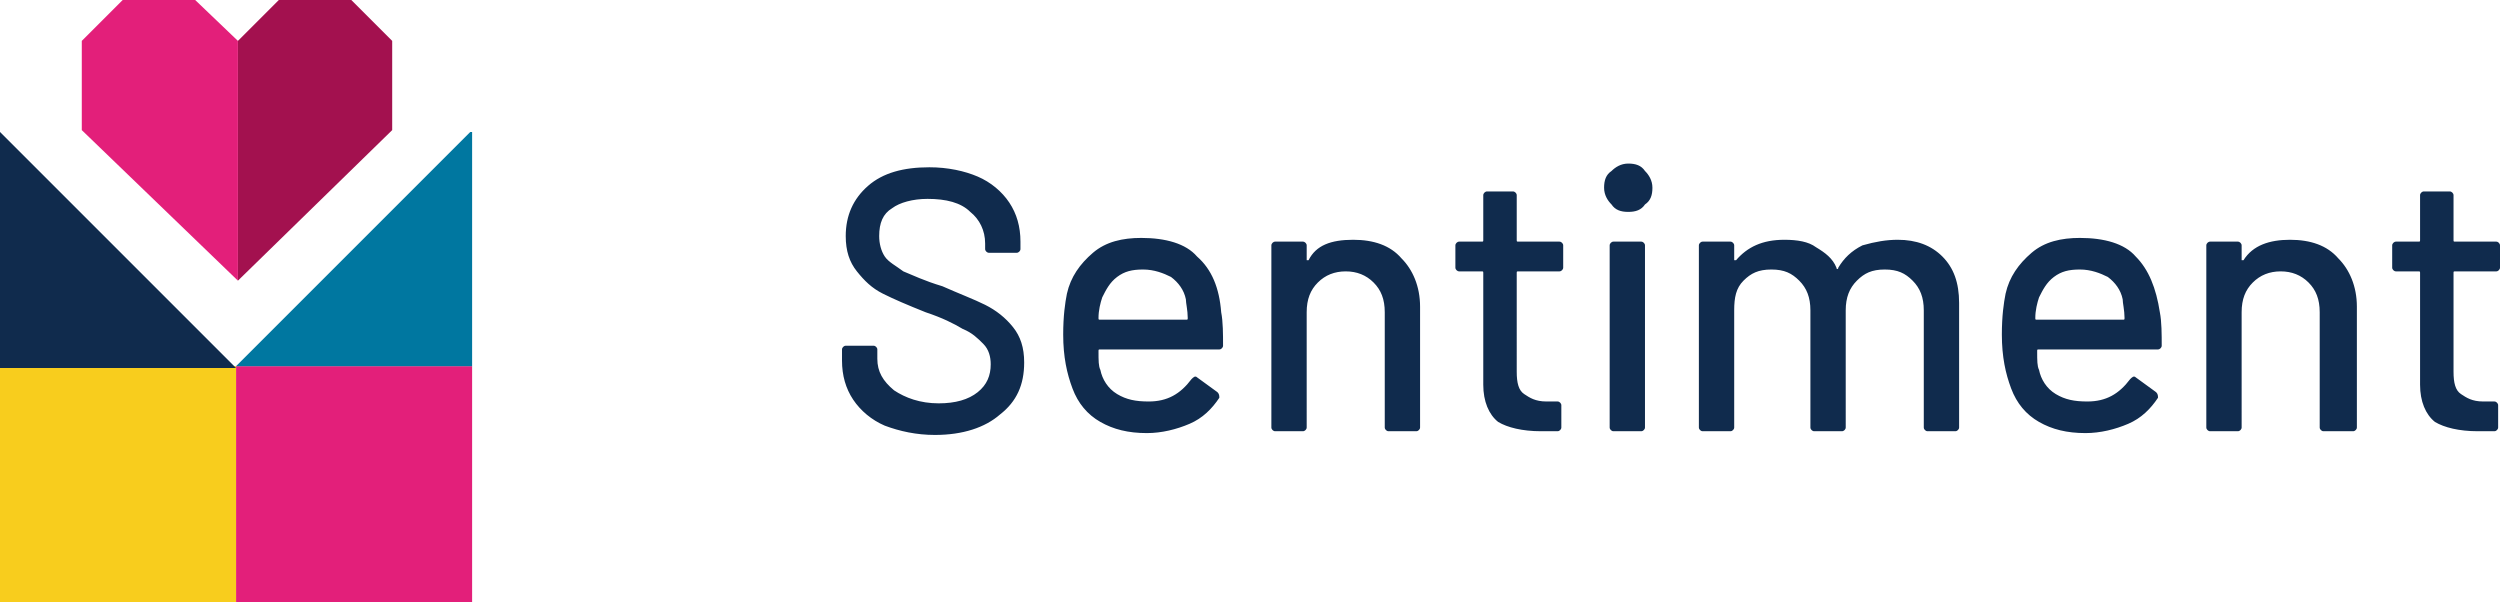
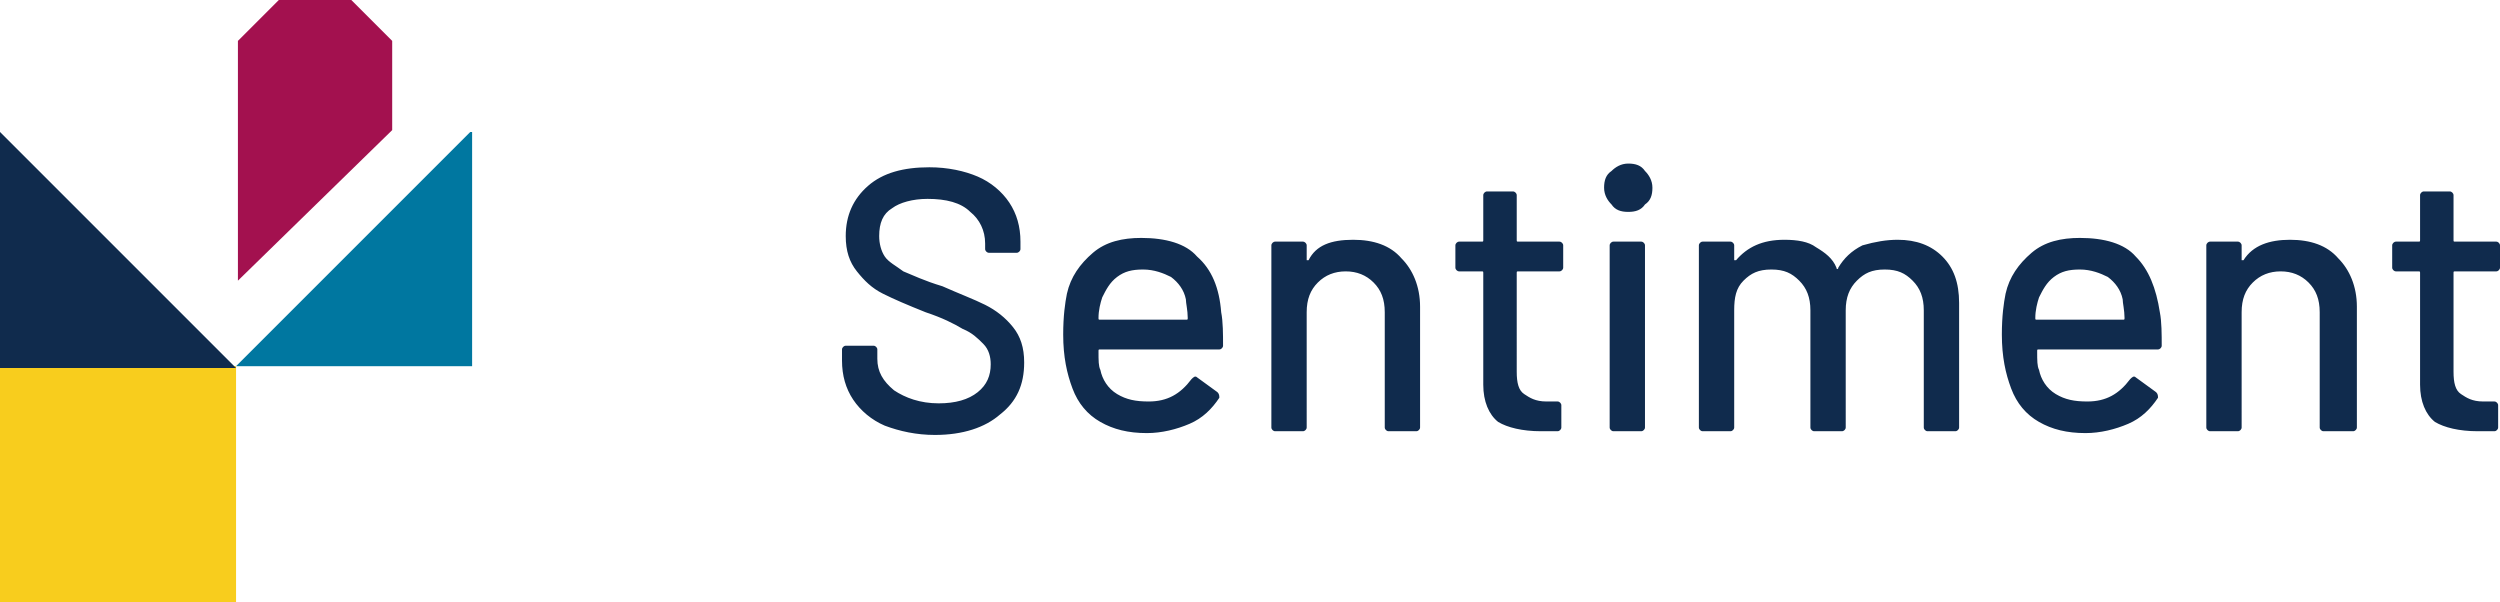
<svg xmlns="http://www.w3.org/2000/svg" version="1.1" id="Layer_1" x="0px" y="0px" viewBox="0 0 134.5 32.4" style="enable-background:new 0 0 134.5 32.4;" xml:space="preserve">
-   <path style="fill:#E31F7A;" d="M12.7,19.7h12.7v12.7H12.7V19.7z" />
  <path style="fill:#F8CD1D;" d="M0,19.7h12.7v12.7H0V19.7z" />
  <path style="fill:#102B4D;" d="M0,7.1l12.7,12.7H0V7.1z" />
  <path style="fill:#0077A0;" d="M25.3,7.1L12.7,19.7h12.7V7.1z" />
-   <path style="fill:#A3114F;" d="M12.8,15.1V2.2L15,0h3.9l2.2,2.2V7L12.8,15.1z" />
-   <path style="fill:#E31F7A;" d="M12.8,15.1V2.2L10.5,0H6.6L4.4,2.2V7L12.8,15.1z" />
+   <path style="fill:#A3114F;" d="M12.8,15.1V2.2L15,0h3.9l2.2,2.2V7z" />
  <path style="fill:#102B4D;" d="M50.3,23.4c-1,0-1.9-0.2-2.7-0.5c-0.7-0.3-1.3-0.8-1.7-1.4c-0.4-0.6-0.6-1.3-0.6-2.1v-0.6  c0-0.1,0.1-0.2,0.2-0.2h1.5c0.1,0,0.2,0.1,0.2,0.2v0.5c0,0.7,0.3,1.2,0.9,1.7c0.6,0.4,1.4,0.7,2.4,0.7c0.9,0,1.6-0.2,2.1-0.6  c0.5-0.4,0.7-0.9,0.7-1.5c0-0.4-0.1-0.8-0.4-1.1s-0.6-0.6-1.1-0.8c-0.5-0.3-1.1-0.6-2-0.9c-1-0.4-1.7-0.7-2.3-1  c-0.6-0.3-1-0.7-1.4-1.2c-0.4-0.5-0.6-1.1-0.6-1.9c0-1.1,0.4-2,1.2-2.7c0.8-0.7,1.9-1,3.3-1c1,0,1.9,0.2,2.6,0.5  c0.7,0.3,1.3,0.8,1.7,1.4c0.4,0.6,0.6,1.3,0.6,2.1v0.4c0,0.1-0.1,0.2-0.2,0.2h-1.5c-0.1,0-0.2-0.1-0.2-0.2v-0.3  c0-0.7-0.3-1.3-0.8-1.7c-0.5-0.5-1.3-0.7-2.3-0.7c-0.8,0-1.5,0.2-1.9,0.5c-0.5,0.3-0.7,0.8-0.7,1.5c0,0.4,0.1,0.8,0.3,1.1  c0.2,0.3,0.6,0.5,1,0.8c0.5,0.2,1.1,0.5,2.1,0.8c0.9,0.4,1.7,0.7,2.3,1c0.6,0.3,1.1,0.7,1.5,1.2c0.4,0.5,0.6,1.1,0.6,1.9  c0,1.2-0.4,2.1-1.3,2.8C53,23,51.8,23.4,50.3,23.4z M65.7,16.8c0.1,0.5,0.1,1.2,0.1,1.8c0,0.1-0.1,0.2-0.2,0.2h-6.4  c-0.1,0-0.1,0-0.1,0.1c0,0.5,0,0.8,0.1,1c0.1,0.5,0.4,1,0.9,1.3c0.5,0.3,1,0.4,1.7,0.4c1,0,1.7-0.4,2.3-1.2c0.1-0.1,0.2-0.2,0.3-0.1  l1.1,0.8c0.1,0.1,0.1,0.2,0.1,0.3c-0.4,0.6-0.9,1.1-1.6,1.4c-0.7,0.3-1.5,0.5-2.3,0.5c-1,0-1.8-0.2-2.5-0.6c-0.7-0.4-1.2-1-1.5-1.8  c-0.3-0.8-0.5-1.7-0.5-2.9c0-1,0.1-1.7,0.2-2.2c0.2-0.9,0.7-1.6,1.4-2.2s1.6-0.8,2.6-0.8c1.3,0,2.4,0.3,3,1  C65.2,14.5,65.6,15.5,65.7,16.8z M61.5,14.5c-0.6,0-1,0.1-1.4,0.4c-0.4,0.3-0.6,0.7-0.8,1.1c-0.1,0.3-0.2,0.7-0.2,1.1  c0,0.1,0,0.1,0.1,0.1h4.6c0.1,0,0.1,0,0.1-0.1c0-0.4-0.1-0.8-0.1-1c-0.1-0.5-0.4-0.9-0.8-1.2C62.6,14.7,62.1,14.5,61.5,14.5z   M72.8,12.9c1.1,0,2,0.3,2.6,1c0.6,0.6,1,1.5,1,2.6V23c0,0.1-0.1,0.2-0.2,0.2h-1.5c-0.1,0-0.2-0.1-0.2-0.2v-6.2  c0-0.7-0.2-1.2-0.6-1.6c-0.4-0.4-0.9-0.6-1.5-0.6c-0.6,0-1.1,0.2-1.5,0.6s-0.6,0.9-0.6,1.6V23c0,0.1-0.1,0.2-0.2,0.2h-1.5  c-0.1,0-0.2-0.1-0.2-0.2v-9.8c0-0.1,0.1-0.2,0.2-0.2h1.5c0.1,0,0.2,0.1,0.2,0.2v0.7c0,0,0,0,0,0.1c0,0,0,0,0.1,0  C70.8,13.2,71.6,12.9,72.8,12.9z M84.1,14.4c0,0.1-0.1,0.2-0.2,0.2h-2.2c-0.1,0-0.1,0-0.1,0.1V20c0,0.6,0.1,1,0.4,1.2  c0.3,0.2,0.6,0.4,1.2,0.4h0.6c0.1,0,0.2,0.1,0.2,0.2V23c0,0.1-0.1,0.2-0.2,0.2c-0.4,0-0.7,0-0.9,0c-1,0-1.8-0.2-2.3-0.5  c-0.5-0.4-0.8-1.1-0.8-2v-6c0-0.1,0-0.1-0.1-0.1h-1.2c-0.1,0-0.2-0.1-0.2-0.2v-1.2c0-0.1,0.1-0.2,0.2-0.2h1.2c0.1,0,0.1,0,0.1-0.1  v-2.4c0-0.1,0.1-0.2,0.2-0.2h1.4c0.1,0,0.2,0.1,0.2,0.2v2.4c0,0.1,0,0.1,0.1,0.1h2.2c0.1,0,0.2,0.1,0.2,0.2V14.4z M87.6,11.4  c-0.4,0-0.7-0.1-0.9-0.4c-0.2-0.2-0.4-0.5-0.4-0.9c0-0.4,0.1-0.7,0.4-0.9c0.2-0.2,0.5-0.4,0.9-0.4c0.4,0,0.7,0.1,0.9,0.4  c0.2,0.2,0.4,0.5,0.4,0.9c0,0.4-0.1,0.7-0.4,0.9C88.3,11.3,88,11.4,87.6,11.4z M86.8,23.2c-0.1,0-0.2-0.1-0.2-0.2v-9.8  c0-0.1,0.1-0.2,0.2-0.2h1.5c0.1,0,0.2,0.1,0.2,0.2V23c0,0.1-0.1,0.2-0.2,0.2H86.8z M102.1,12.9c1,0,1.8,0.3,2.4,0.9  c0.6,0.6,0.9,1.4,0.9,2.5V23c0,0.1-0.1,0.2-0.2,0.2h-1.5c-0.1,0-0.2-0.1-0.2-0.2v-6.3c0-0.7-0.2-1.2-0.6-1.6  c-0.4-0.4-0.8-0.6-1.5-0.6s-1.1,0.2-1.5,0.6s-0.6,0.9-0.6,1.6V23c0,0.1-0.1,0.2-0.2,0.2h-1.5c-0.1,0-0.2-0.1-0.2-0.2v-6.3  c0-0.7-0.2-1.2-0.6-1.6c-0.4-0.4-0.8-0.6-1.5-0.6s-1.1,0.2-1.5,0.6c-0.4,0.4-0.5,0.9-0.5,1.6V23c0,0.1-0.1,0.2-0.2,0.2h-1.5  c-0.1,0-0.2-0.1-0.2-0.2v-9.8c0-0.1,0.1-0.2,0.2-0.2h1.5c0.1,0,0.2,0.1,0.2,0.2v0.7c0,0,0,0,0,0.1c0,0,0.1,0,0.1,0  c0.6-0.7,1.4-1.1,2.6-1.1c0.7,0,1.3,0.1,1.7,0.4c0.5,0.3,0.9,0.6,1.1,1.1c0,0.1,0.1,0.1,0.1,0c0.3-0.5,0.7-0.9,1.3-1.2  C100.9,13,101.5,12.9,102.1,12.9z M116.2,16.8c0.1,0.5,0.1,1.2,0.1,1.8c0,0.1-0.1,0.2-0.2,0.2h-6.4c-0.1,0-0.1,0-0.1,0.1  c0,0.5,0,0.8,0.1,1c0.1,0.5,0.4,1,0.9,1.3c0.5,0.3,1,0.4,1.7,0.4c1,0,1.7-0.4,2.3-1.2c0.1-0.1,0.2-0.2,0.3-0.1l1.1,0.8  c0.1,0.1,0.1,0.2,0.1,0.3c-0.4,0.6-0.9,1.1-1.6,1.4c-0.7,0.3-1.5,0.5-2.3,0.5c-1,0-1.8-0.2-2.5-0.6c-0.7-0.4-1.2-1-1.5-1.8  c-0.3-0.8-0.5-1.7-0.5-2.9c0-1,0.1-1.7,0.2-2.2c0.2-0.9,0.7-1.6,1.4-2.2s1.6-0.8,2.6-0.8c1.3,0,2.4,0.3,3,1  C115.6,14.5,116,15.5,116.2,16.8z M111.9,14.5c-0.6,0-1,0.1-1.4,0.4c-0.4,0.3-0.6,0.7-0.8,1.1c-0.1,0.3-0.2,0.7-0.2,1.1  c0,0.1,0,0.1,0.1,0.1h4.6c0.1,0,0.1,0,0.1-0.1c0-0.4-0.1-0.8-0.1-1c-0.1-0.5-0.4-0.9-0.8-1.2C113,14.7,112.5,14.5,111.9,14.5z   M123.2,12.9c1.1,0,2,0.3,2.6,1c0.6,0.6,1,1.5,1,2.6V23c0,0.1-0.1,0.2-0.2,0.2H125c-0.1,0-0.2-0.1-0.2-0.2v-6.2  c0-0.7-0.2-1.2-0.6-1.6c-0.4-0.4-0.9-0.6-1.5-0.6c-0.6,0-1.1,0.2-1.5,0.6c-0.4,0.4-0.6,0.9-0.6,1.6V23c0,0.1-0.1,0.2-0.2,0.2h-1.5  c-0.1,0-0.2-0.1-0.2-0.2v-9.8c0-0.1,0.1-0.2,0.2-0.2h1.5c0.1,0,0.2,0.1,0.2,0.2v0.7c0,0,0,0,0,0.1c0,0,0,0,0.1,0  C121.2,13.2,122.1,12.9,123.2,12.9z M134.5,14.4c0,0.1-0.1,0.2-0.2,0.2h-2.2c-0.1,0-0.1,0-0.1,0.1V20c0,0.6,0.1,1,0.4,1.2  c0.3,0.2,0.6,0.4,1.2,0.4h0.6c0.1,0,0.2,0.1,0.2,0.2V23c0,0.1-0.1,0.2-0.2,0.2c-0.4,0-0.7,0-0.9,0c-1,0-1.8-0.2-2.3-0.5  c-0.5-0.4-0.8-1.1-0.8-2v-6c0-0.1,0-0.1-0.1-0.1h-1.2c-0.1,0-0.2-0.1-0.2-0.2v-1.2c0-0.1,0.1-0.2,0.2-0.2h1.2c0.1,0,0.1,0,0.1-0.1  v-2.4c0-0.1,0.1-0.2,0.2-0.2h1.4c0.1,0,0.2,0.1,0.2,0.2v2.4c0,0.1,0,0.1,0.1,0.1h2.2c0.1,0,0.2,0.1,0.2,0.2V14.4z" />
</svg>